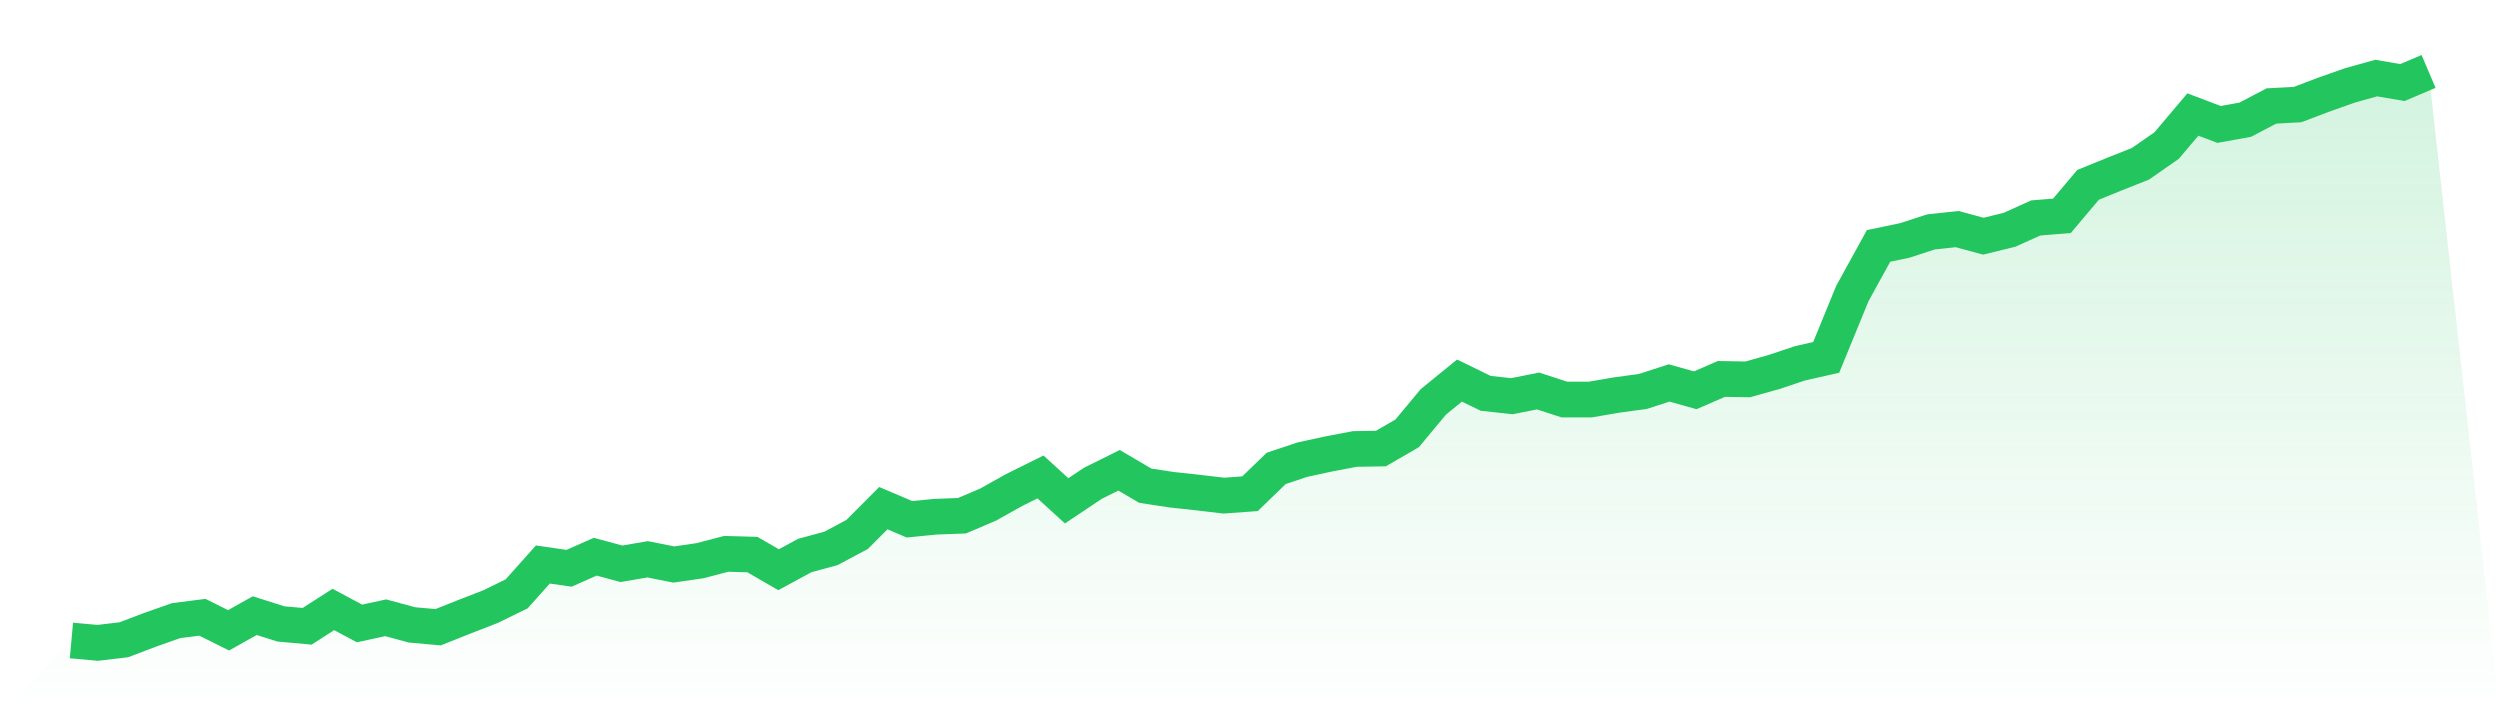
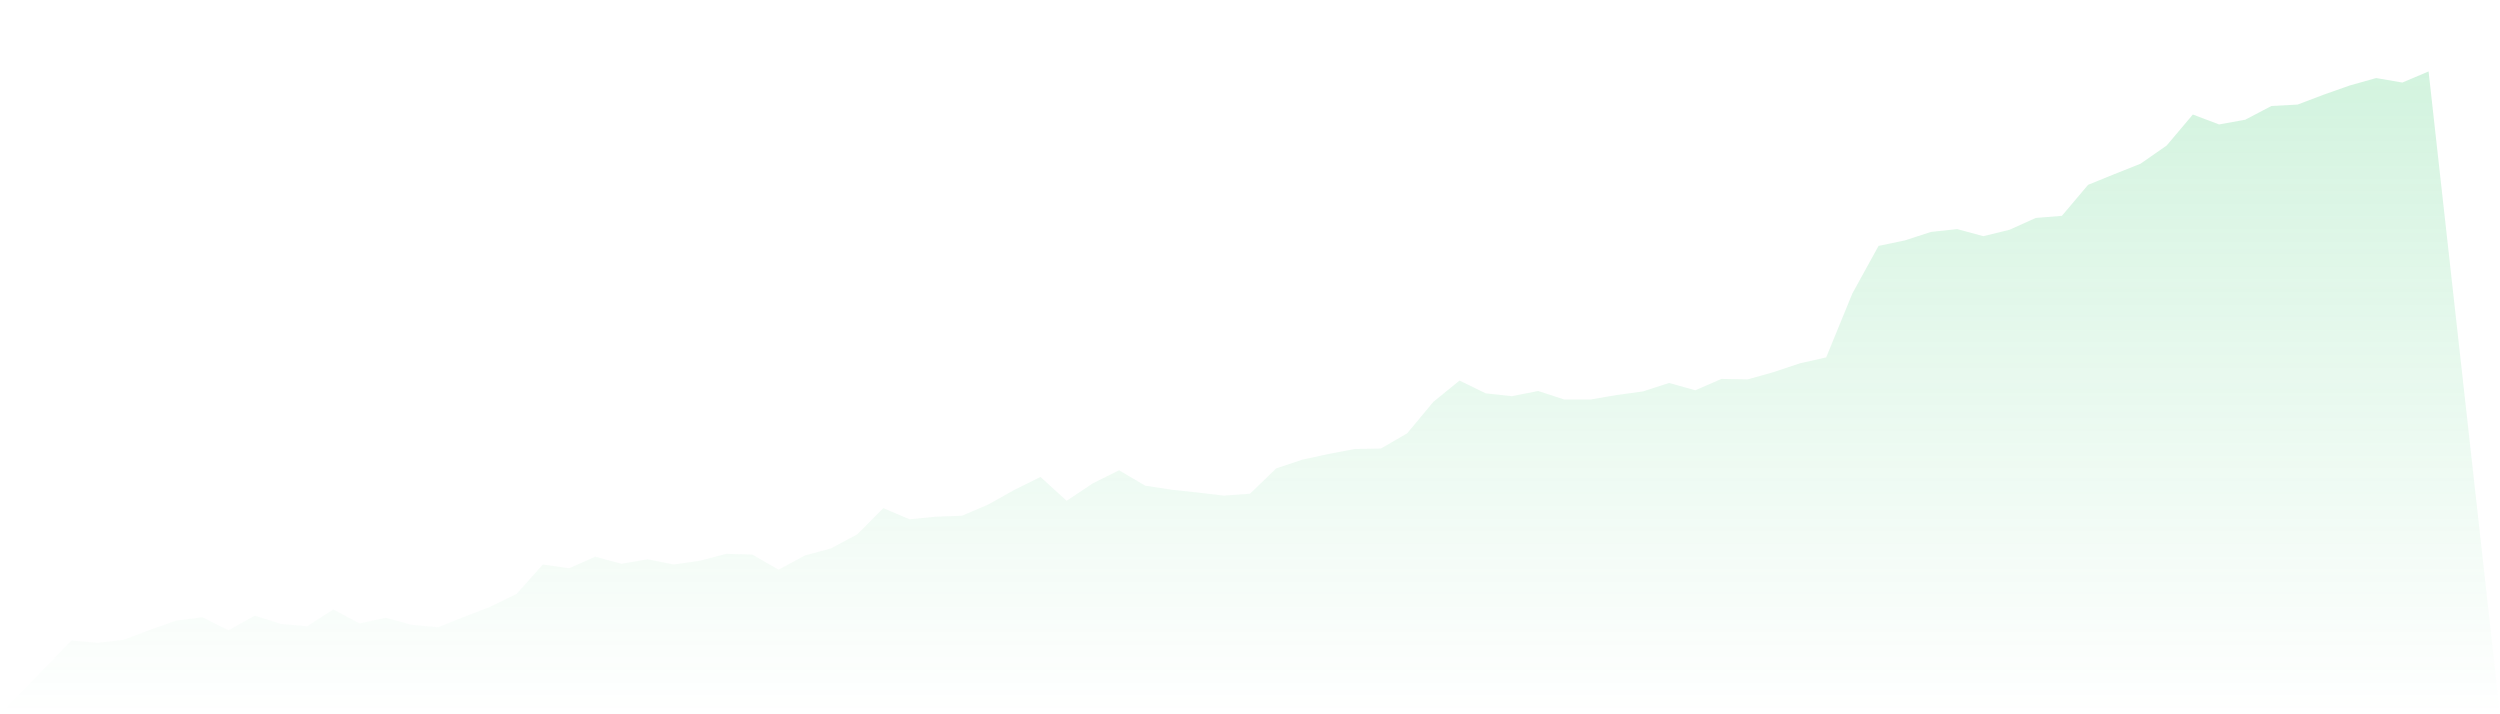
<svg xmlns="http://www.w3.org/2000/svg" viewBox="0 0 140 40">
  <defs>
    <linearGradient id="gradient" x1="0" x2="0" y1="0" y2="1">
      <stop offset="0%" stop-color="#22c55e" stop-opacity="0.2" />
      <stop offset="100%" stop-color="#22c55e" stop-opacity="0" />
    </linearGradient>
  </defs>
  <path d="M4,35.867 L4,35.867 L5.467,36 L6.933,35.828 L8.4,35.271 L9.867,34.754 L11.333,34.568 L12.8,35.297 L14.267,34.476 L15.733,34.94 L17.2,35.072 L18.667,34.131 L20.133,34.913 L21.6,34.595 L23.067,34.993 L24.533,35.125 L26,34.542 L27.467,33.972 L28.933,33.256 L30.4,31.612 L31.867,31.824 L33.333,31.175 L34.8,31.572 L36.267,31.321 L37.733,31.612 L39.2,31.4 L40.667,31.016 L42.133,31.056 L43.6,31.904 L45.067,31.109 L46.533,30.711 L48,29.929 L49.467,28.457 L50.933,29.08 L52.4,28.935 L53.867,28.882 L55.333,28.258 L56.8,27.437 L58.267,26.708 L59.733,28.046 L61.2,27.065 L62.667,26.336 L64.133,27.198 L65.6,27.423 L67.067,27.582 L68.533,27.755 L70,27.649 L71.467,26.23 L72.933,25.74 L74.4,25.422 L75.867,25.143 L77.333,25.117 L78.8,24.268 L80.267,22.505 L81.733,21.312 L83.2,22.028 L84.667,22.187 L86.133,21.896 L87.6,22.373 L89.067,22.373 L90.533,22.121 L92,21.922 L93.467,21.445 L94.933,21.856 L96.4,21.22 L97.867,21.246 L99.333,20.835 L100.8,20.345 L102.267,20.013 L103.733,16.434 L105.2,13.77 L106.667,13.465 L108.133,12.988 L109.6,12.829 L111.067,13.226 L112.533,12.868 L114,12.205 L115.467,12.086 L116.933,10.35 L118.4,9.753 L119.867,9.17 L121.333,8.149 L122.8,6.413 L124.267,6.969 L125.733,6.704 L127.2,5.935 L128.667,5.856 L130.133,5.299 L131.6,4.782 L133.067,4.371 L134.533,4.623 L136,4 L140,40 L0,40 z" fill="url(#gradient)" />
-   <path d="M4,35.867 L4,35.867 L5.467,36 L6.933,35.828 L8.4,35.271 L9.867,34.754 L11.333,34.568 L12.8,35.297 L14.267,34.476 L15.733,34.94 L17.2,35.072 L18.667,34.131 L20.133,34.913 L21.6,34.595 L23.067,34.993 L24.533,35.125 L26,34.542 L27.467,33.972 L28.933,33.256 L30.4,31.612 L31.867,31.824 L33.333,31.175 L34.8,31.572 L36.267,31.321 L37.733,31.612 L39.2,31.4 L40.667,31.016 L42.133,31.056 L43.6,31.904 L45.067,31.109 L46.533,30.711 L48,29.929 L49.467,28.457 L50.933,29.08 L52.4,28.935 L53.867,28.882 L55.333,28.258 L56.8,27.437 L58.267,26.708 L59.733,28.046 L61.2,27.065 L62.667,26.336 L64.133,27.198 L65.6,27.423 L67.067,27.582 L68.533,27.755 L70,27.649 L71.467,26.23 L72.933,25.74 L74.4,25.422 L75.867,25.143 L77.333,25.117 L78.8,24.268 L80.267,22.505 L81.733,21.312 L83.2,22.028 L84.667,22.187 L86.133,21.896 L87.6,22.373 L89.067,22.373 L90.533,22.121 L92,21.922 L93.467,21.445 L94.933,21.856 L96.4,21.22 L97.867,21.246 L99.333,20.835 L100.8,20.345 L102.267,20.013 L103.733,16.434 L105.2,13.77 L106.667,13.465 L108.133,12.988 L109.6,12.829 L111.067,13.226 L112.533,12.868 L114,12.205 L115.467,12.086 L116.933,10.35 L118.4,9.753 L119.867,9.17 L121.333,8.149 L122.8,6.413 L124.267,6.969 L125.733,6.704 L127.2,5.935 L128.667,5.856 L130.133,5.299 L131.6,4.782 L133.067,4.371 L134.533,4.623 L136,4" fill="none" stroke="#22c55e" stroke-width="2" />
</svg>